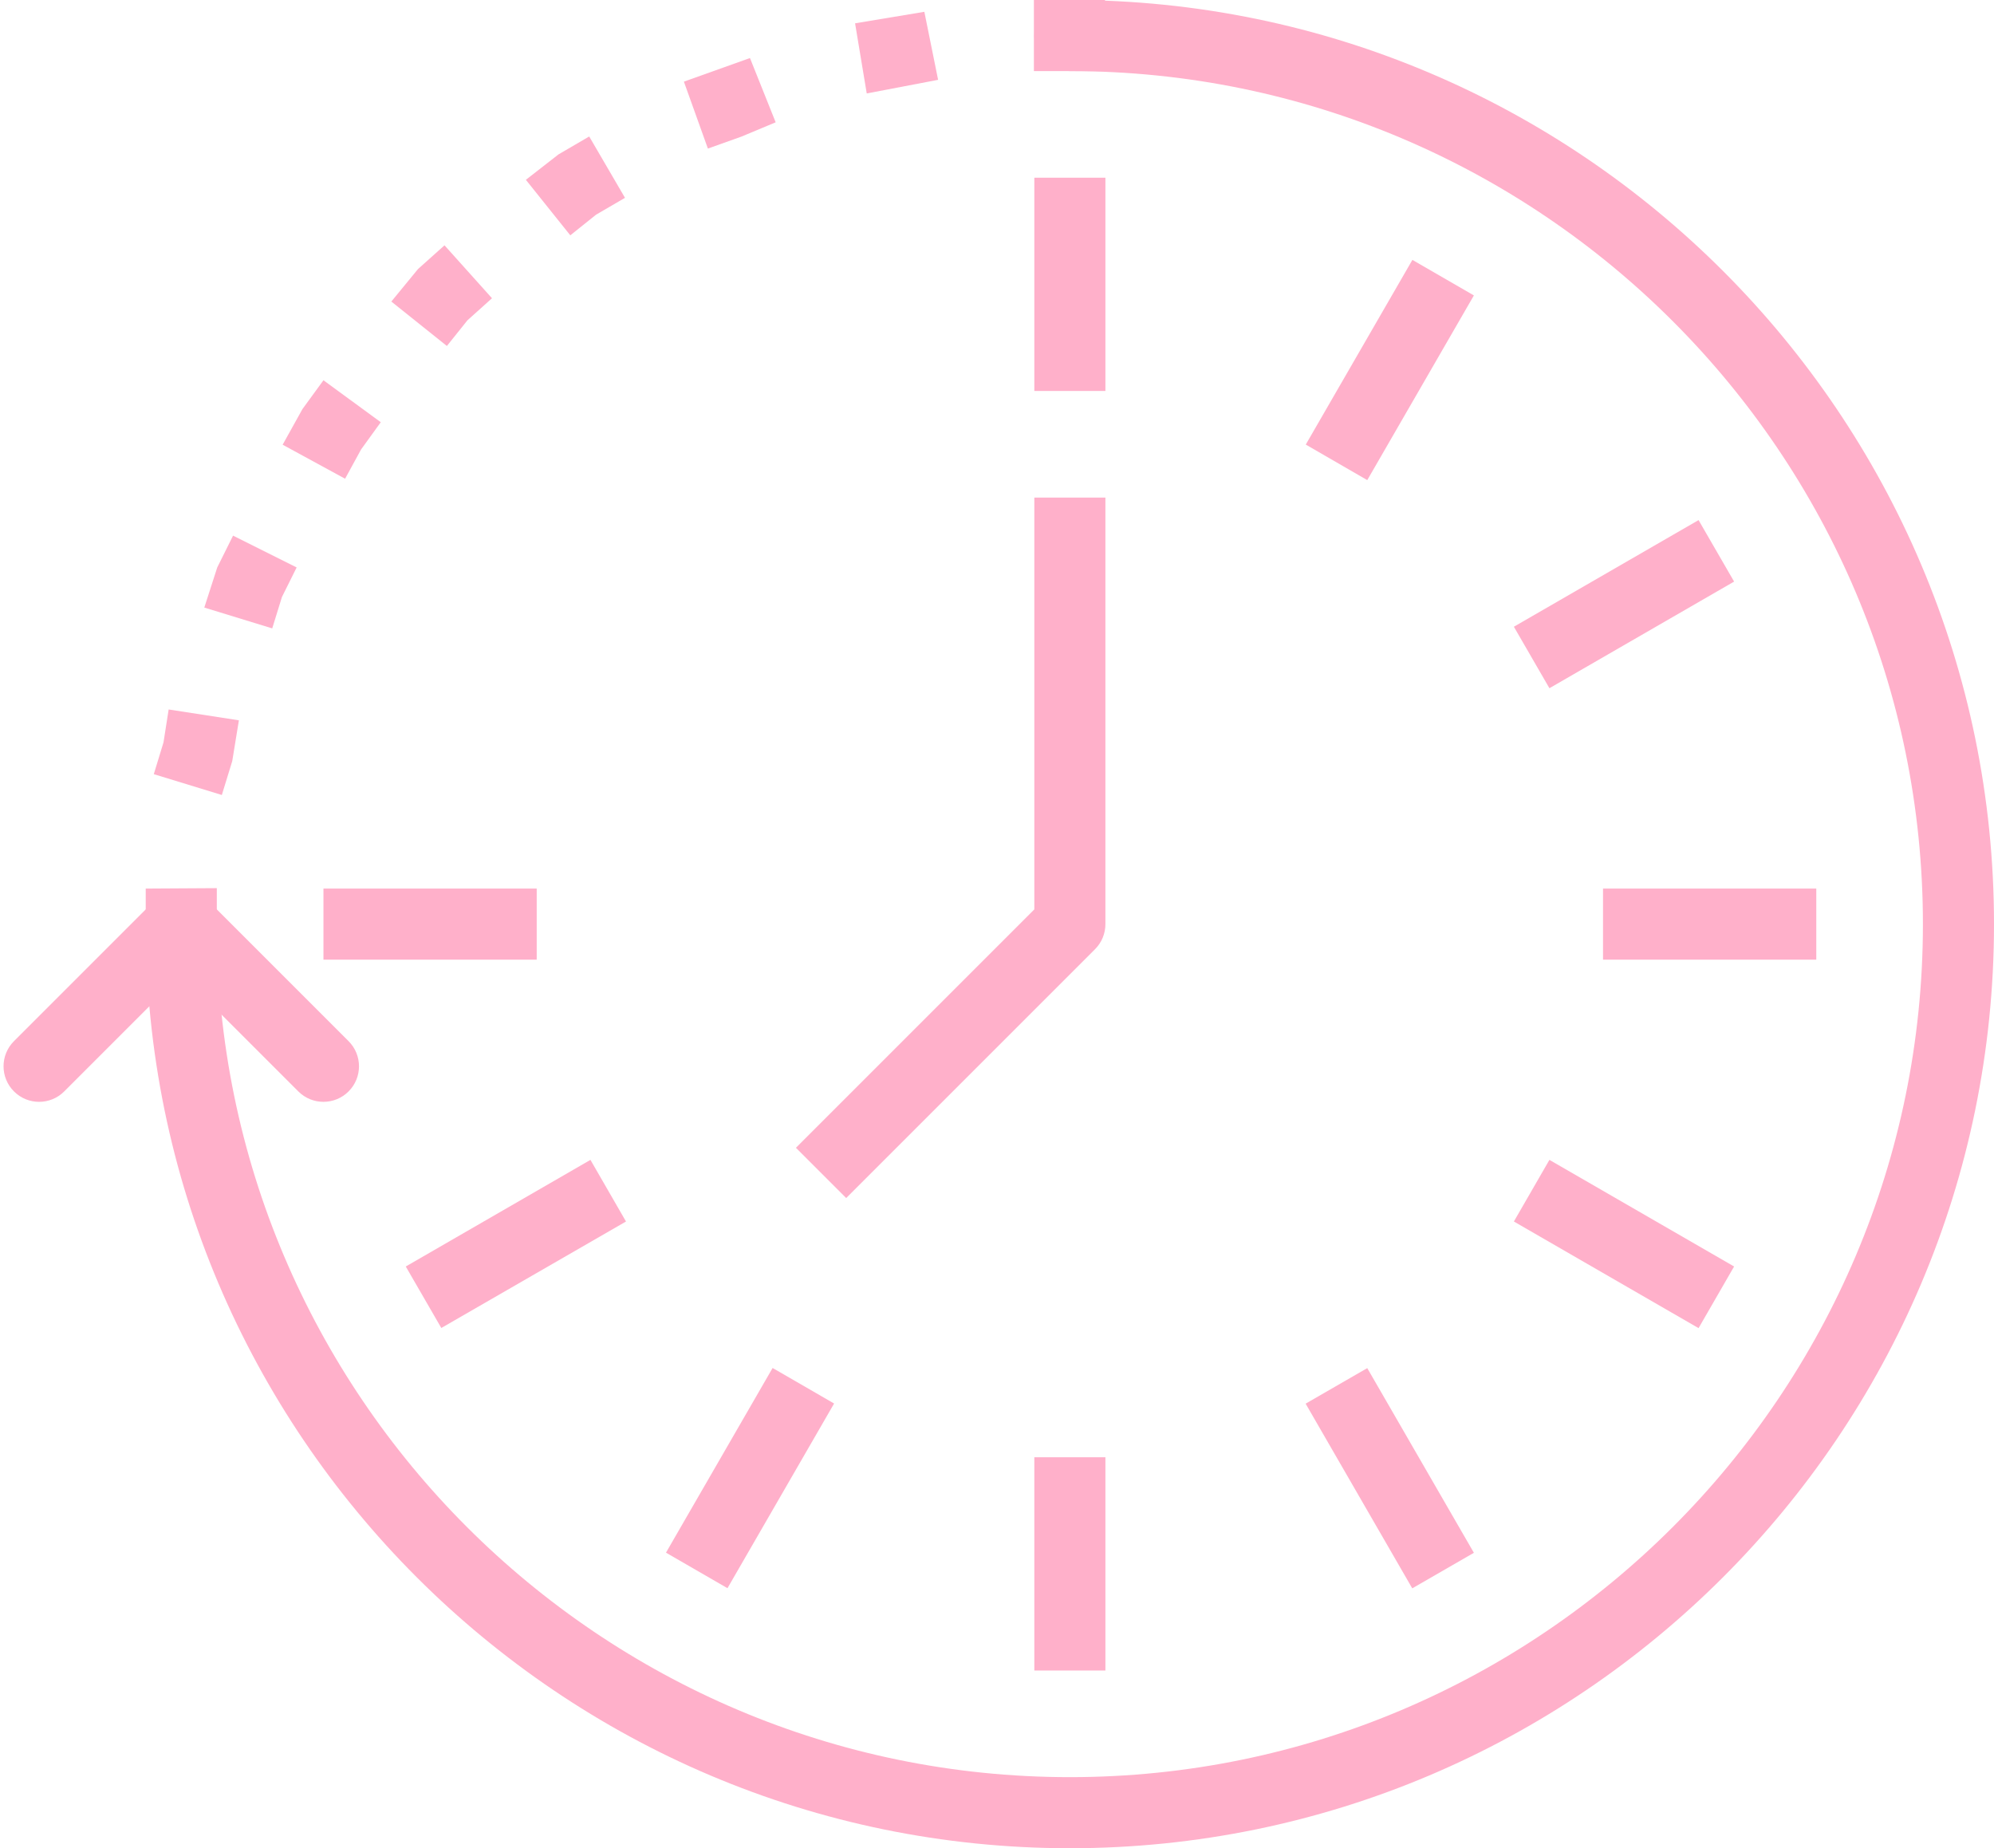
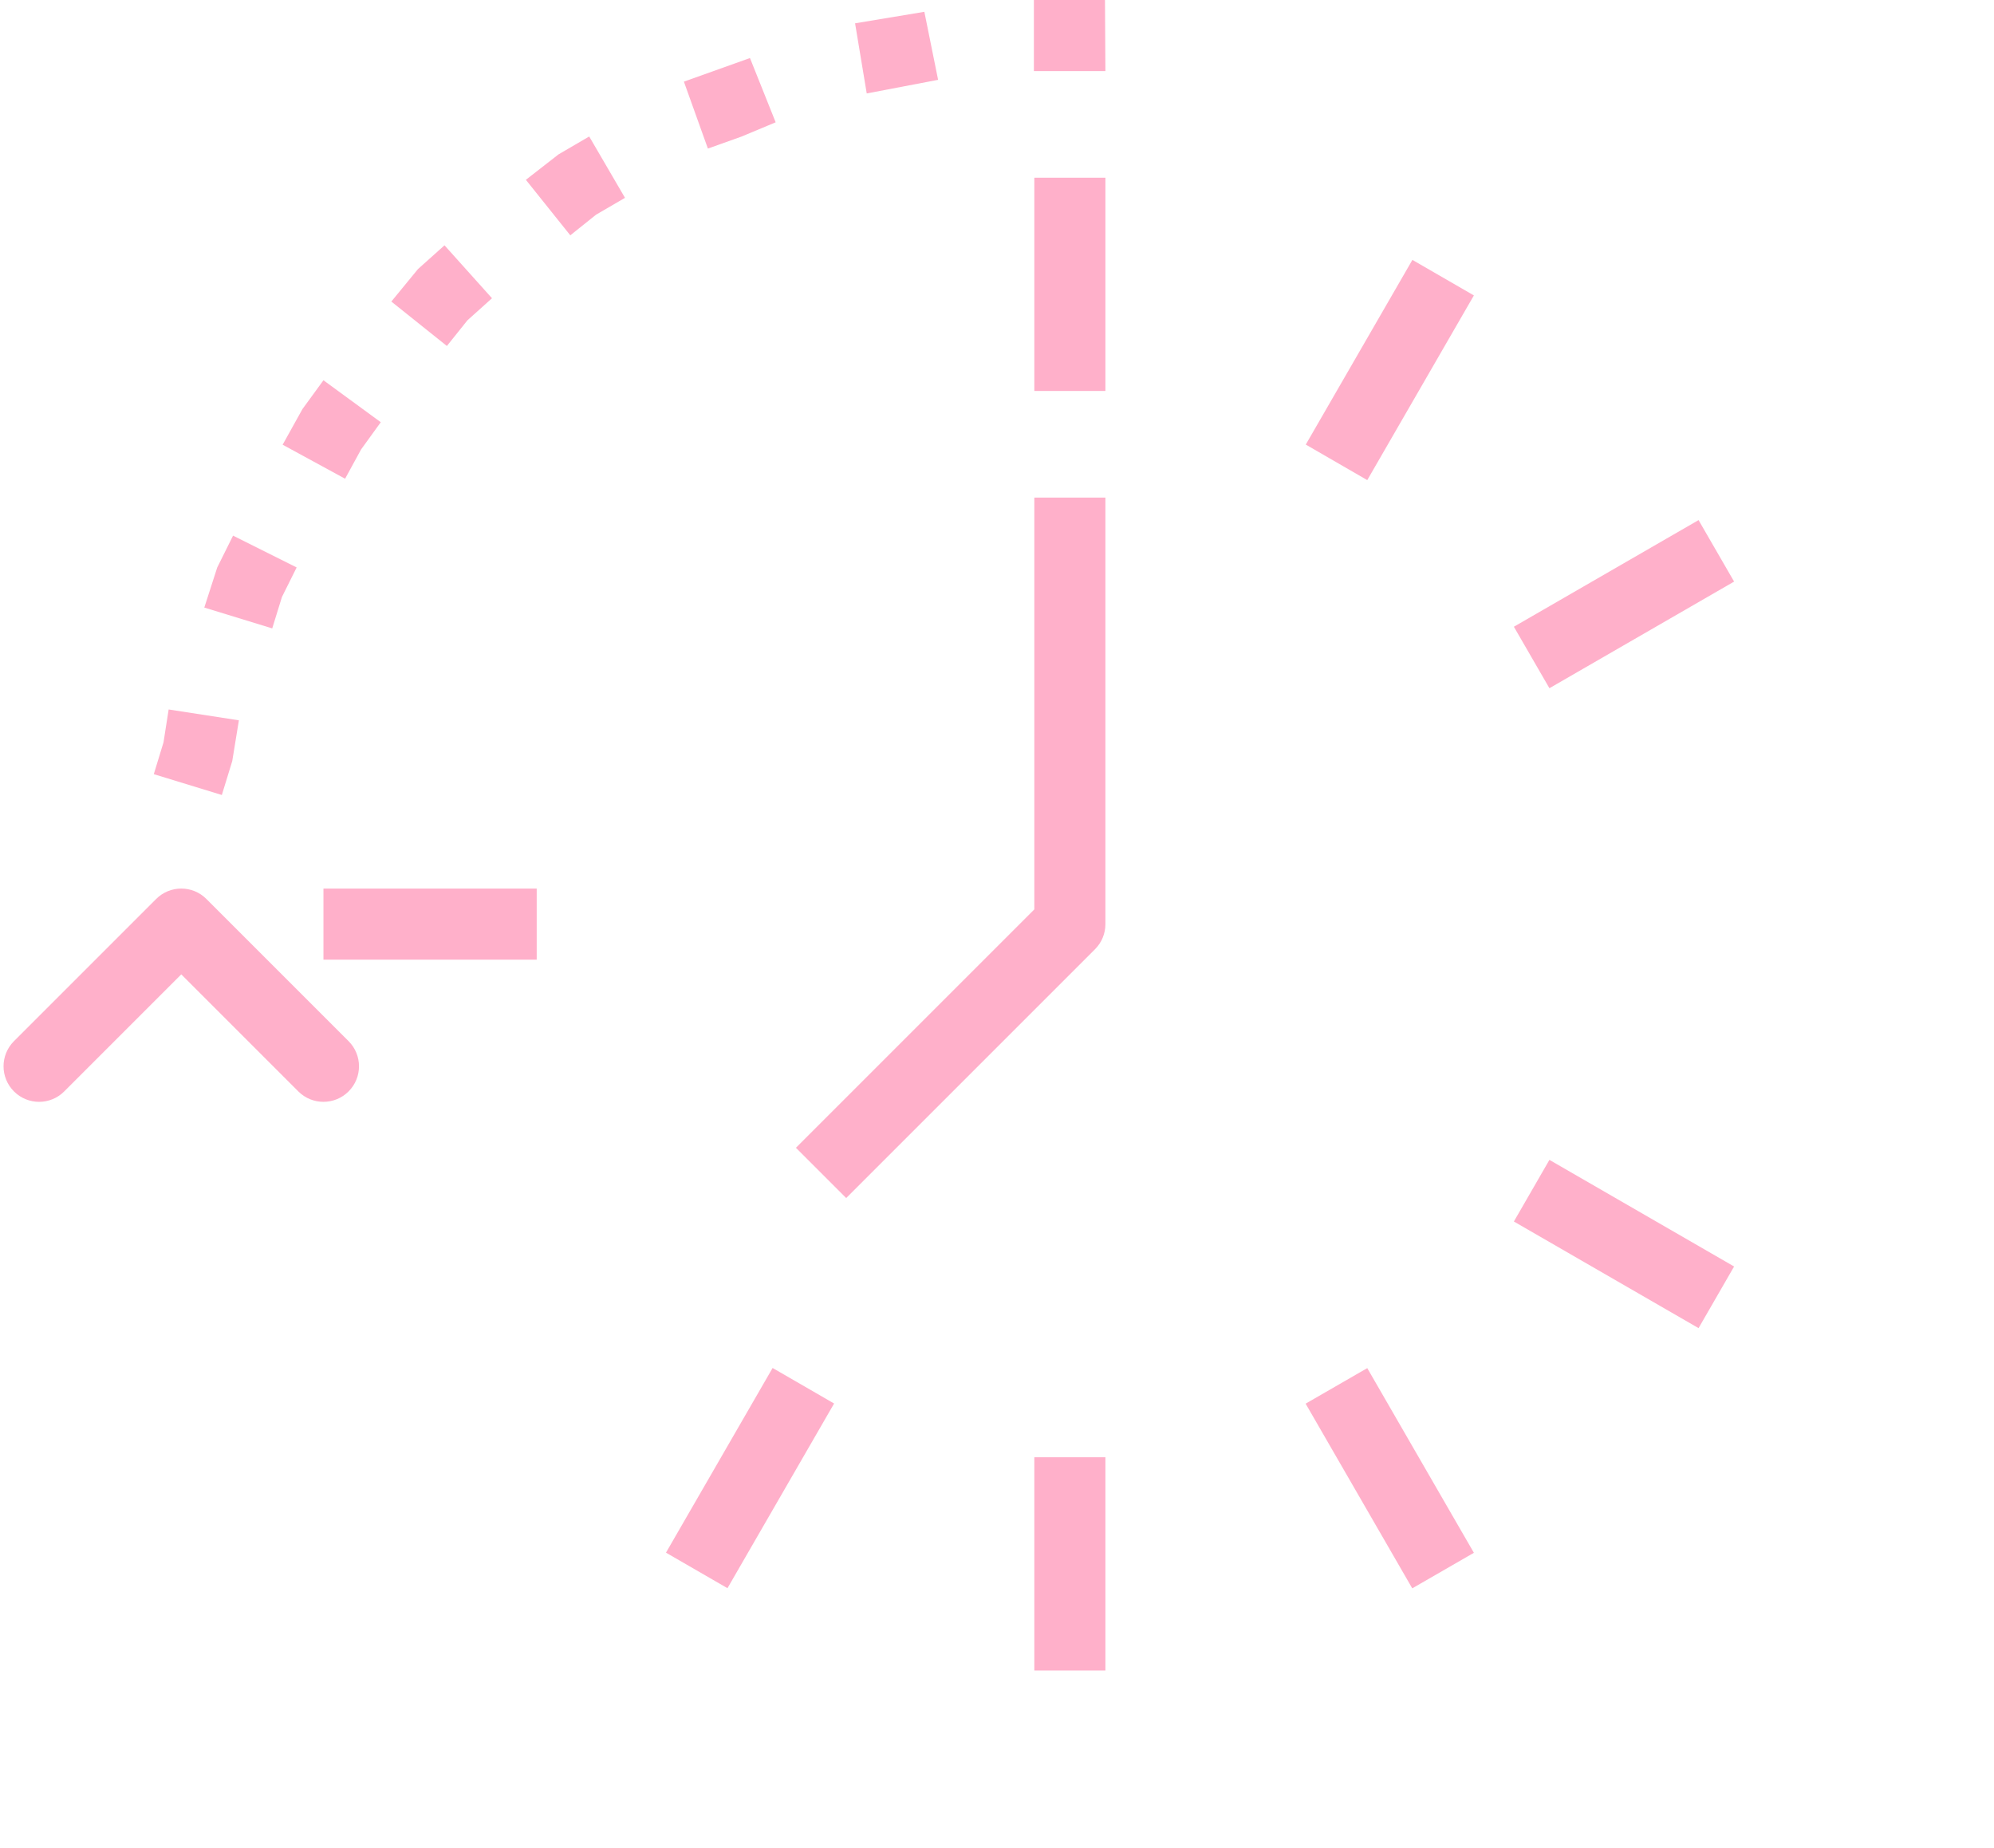
<svg xmlns="http://www.w3.org/2000/svg" fill="#ffb0ca" height="52" preserveAspectRatio="xMidYMid meet" version="1" viewBox="3.9 6.0 56.1 52.0" width="56.1" zoomAndPan="magnify">
  <g id="change1_1">
    <path d="M 35 8 L 32.988 8 L 32.988 6 L 34.988 6 L 35 8" />
    <path d="M 28.285 8.629 L 27.957 6.656 L 29.906 6.332 L 30.293 8.246 Z M 23.816 10.18 L 23.141 8.297 L 25 7.633 L 25.723 9.441 L 24.758 9.844 Z M 19.945 12.621 L 18.695 11.059 L 19.613 10.344 L 20.477 9.84 L 21.484 11.566 L 20.672 12.039 Z M 16.473 15.734 L 14.91 14.484 L 15.66 13.57 L 16.406 12.902 L 17.742 14.391 L 17.051 15.012 Z M 13.609 19.469 L 11.852 18.512 L 12.41 17.508 L 13 16.699 L 14.613 17.879 L 14.059 18.645 Z M 11.559 23.68 L 9.648 23.094 L 10.012 21.965 L 10.457 21.07 L 12.246 21.965 L 11.832 22.797 Z M 10.141 28.367 L 8.227 27.781 L 8.5 26.887 L 8.645 25.961 L 10.621 26.266 L 10.434 27.414 L 10.141 28.367" />
-     <path d="M 10 33 L 8 33 L 8 31 L 10 30.988 L 10 33" />
-     <path d="M 34 58 C 19.664 58 8 46.336 8 32 C 8 31.449 8.449 31 9 31 C 9.551 31 10 31.449 10 32 C 10 45.234 20.766 56 34 56 C 47.234 56 58 45.234 58 32 C 58 18.766 47.234 8 34 8 C 33.449 8 33 7.551 33 7 C 33 6.449 33.449 6 34 6 C 48.336 6 60 17.664 60 32 C 60 46.336 48.336 58 34 58" />
    <path d="M 13 37 C 12.742 37 12.488 36.902 12.293 36.707 L 9 33.414 L 5.707 36.707 C 5.316 37.098 4.684 37.098 4.293 36.707 C 3.902 36.316 3.902 35.684 4.293 35.293 L 8.293 31.293 C 8.684 30.902 9.316 30.902 9.707 31.293 L 13.707 35.293 C 14.098 35.684 14.098 36.316 13.707 36.707 C 13.512 36.902 13.258 37 13 37" />
    <path d="M 35 17 L 33 17 L 33 11 L 35 11 L 35 17" />
    <path d="M 35 53 L 33 53 L 33 47 L 35 47 L 35 53" />
    <path d="M 43.633 50.688 L 40.633 45.492 L 42.367 44.492 L 45.367 49.688 L 43.633 50.688" />
    <path d="M 51.688 43.367 L 46.492 40.367 L 47.492 38.633 L 52.688 41.633 L 51.688 43.367" />
    <path d="M 19 33 L 13 33 L 13 31 L 19 31 L 19 33" />
-     <path d="M 49 33 L 49 31 L 55 31 L 55 33 L 49 33" />
-     <path d="M 16.316 43.363 L 15.316 41.633 L 20.512 38.633 L 21.512 40.367 L 16.316 43.363" />
    <path d="M 47.492 25.363 L 46.492 23.633 L 51.688 20.633 L 52.688 22.363 L 47.492 25.363" />
    <path d="M 24.367 50.684 L 22.637 49.684 L 25.637 44.488 L 27.367 45.488 L 24.367 50.684" />
    <path d="M 42.367 19.508 L 40.637 18.508 L 43.637 13.312 L 45.367 14.312 L 42.367 19.508" />
    <path d="M 27.707 39.707 L 26.293 38.293 L 33 31.586 L 33 20 L 35 20 L 35 32 C 35 32.266 34.895 32.52 34.707 32.707 L 27.707 39.707" />
  </g>
</svg>